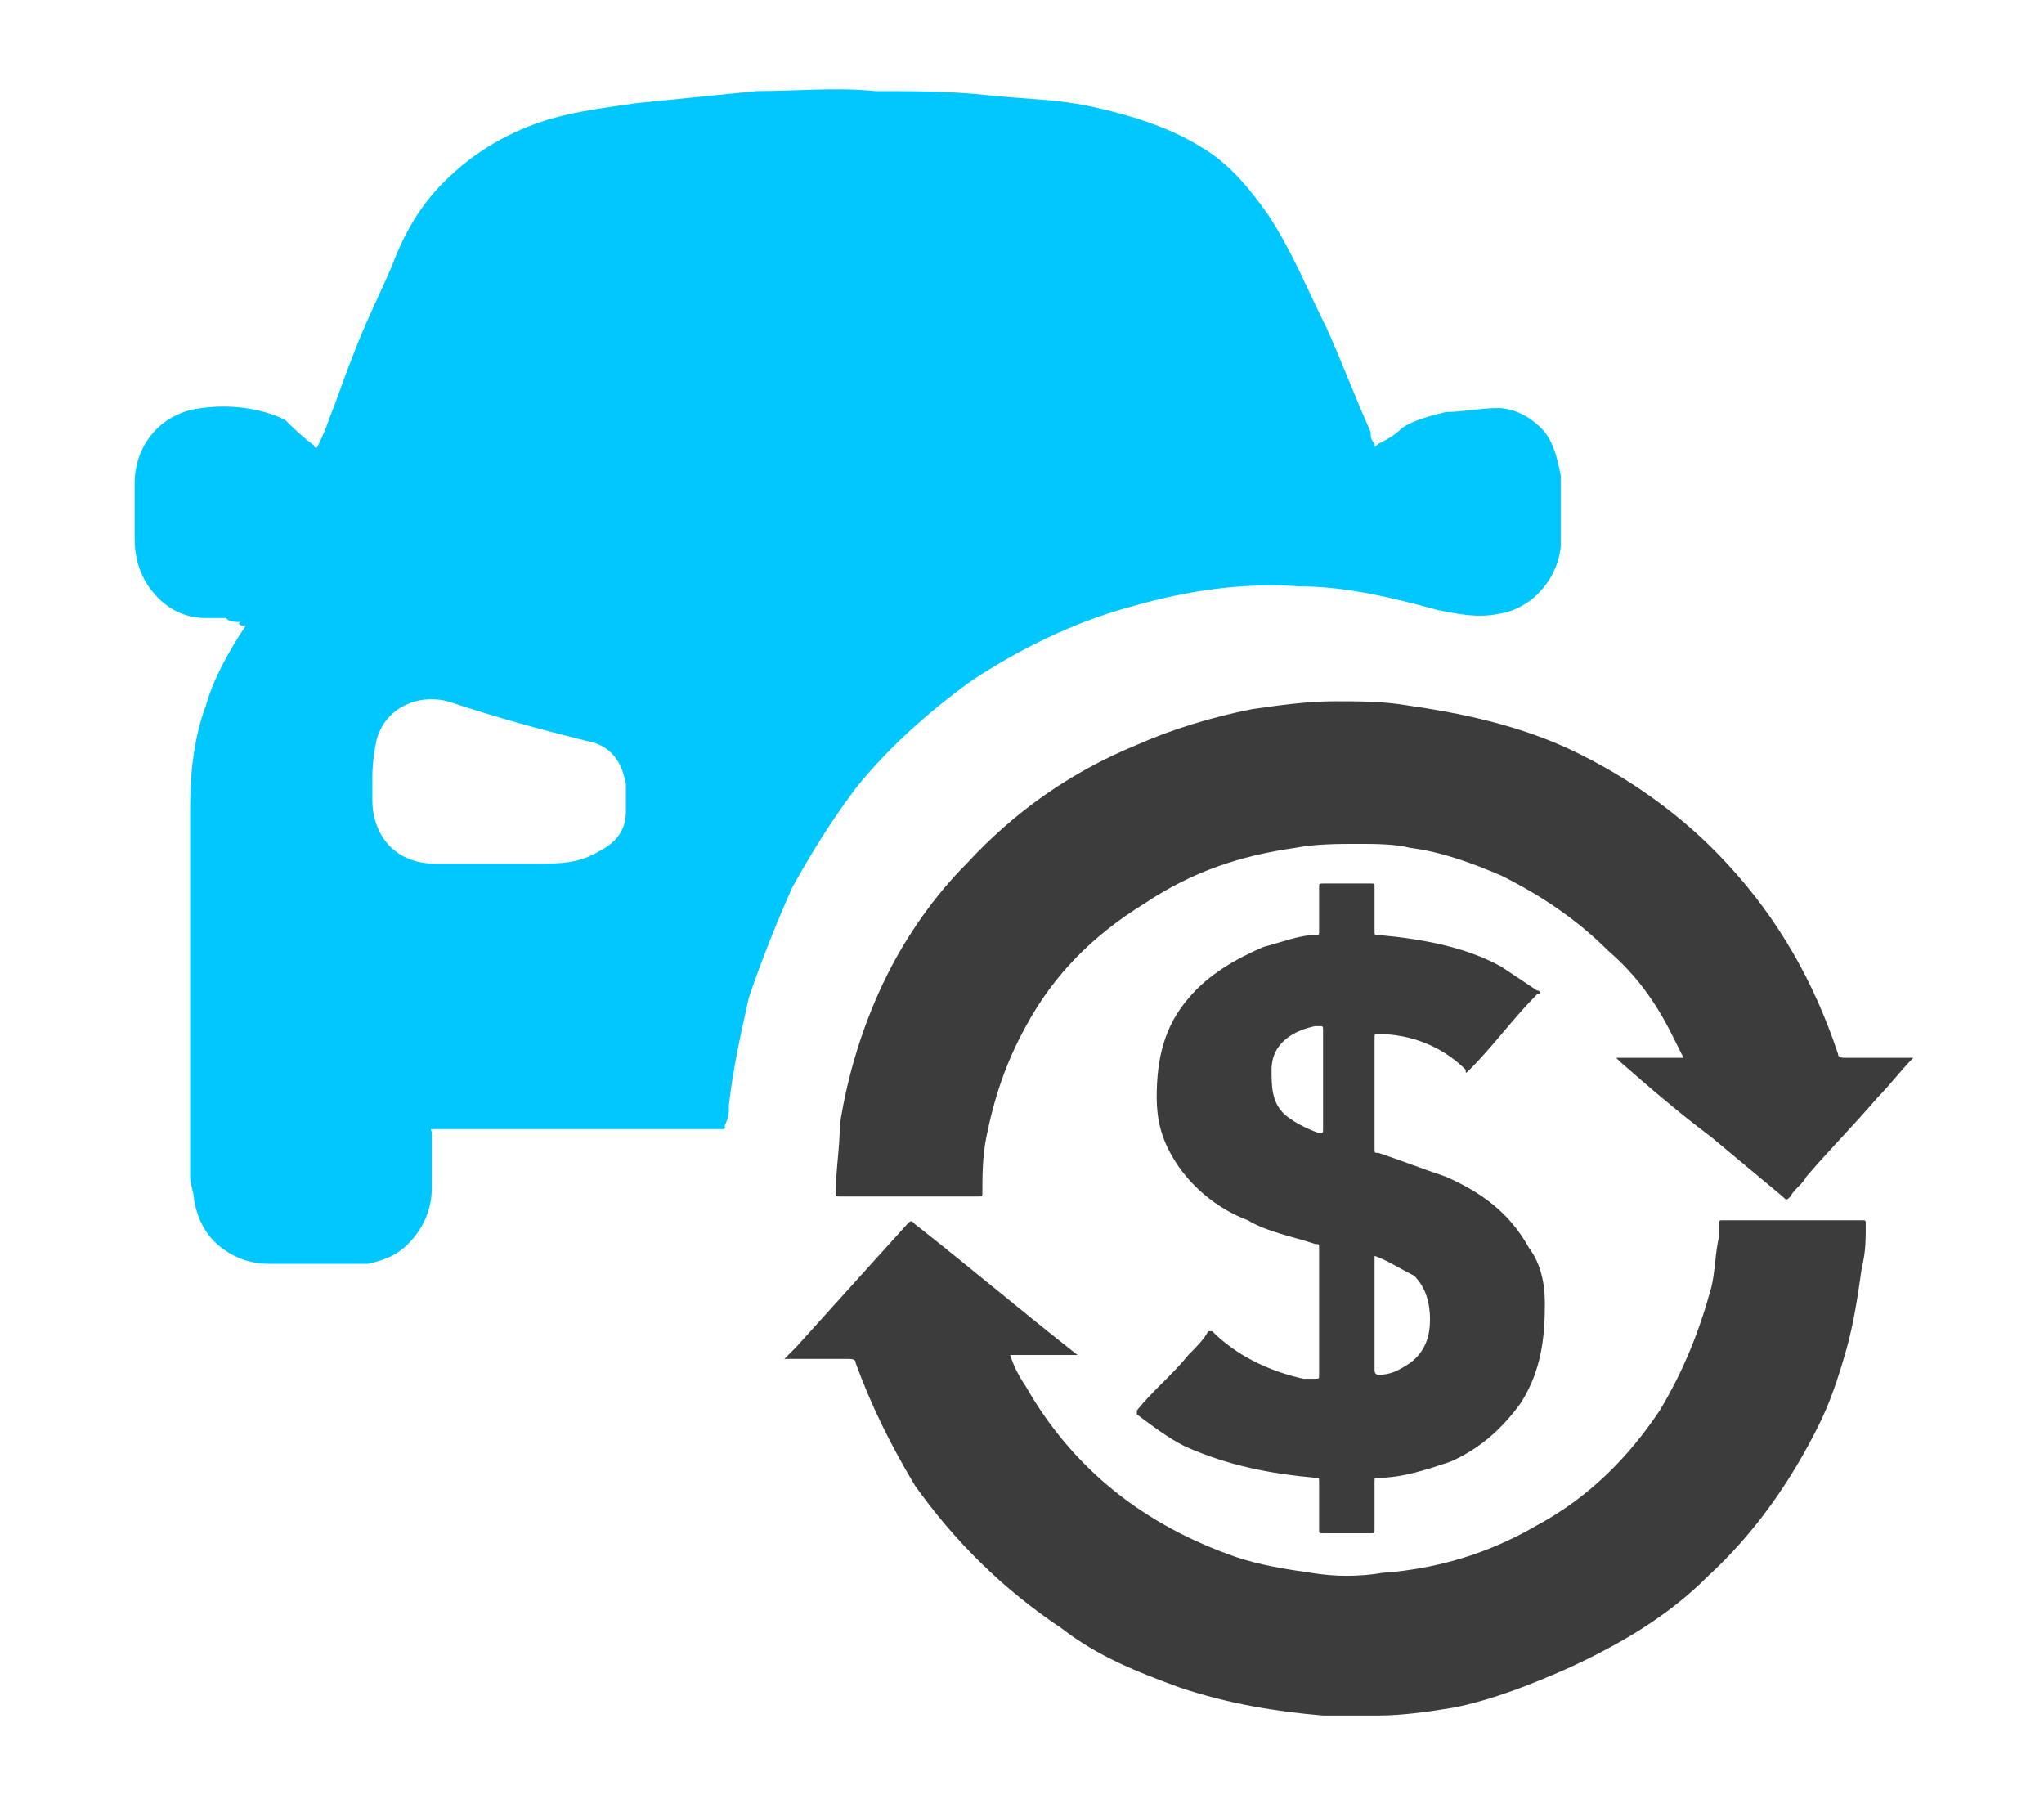
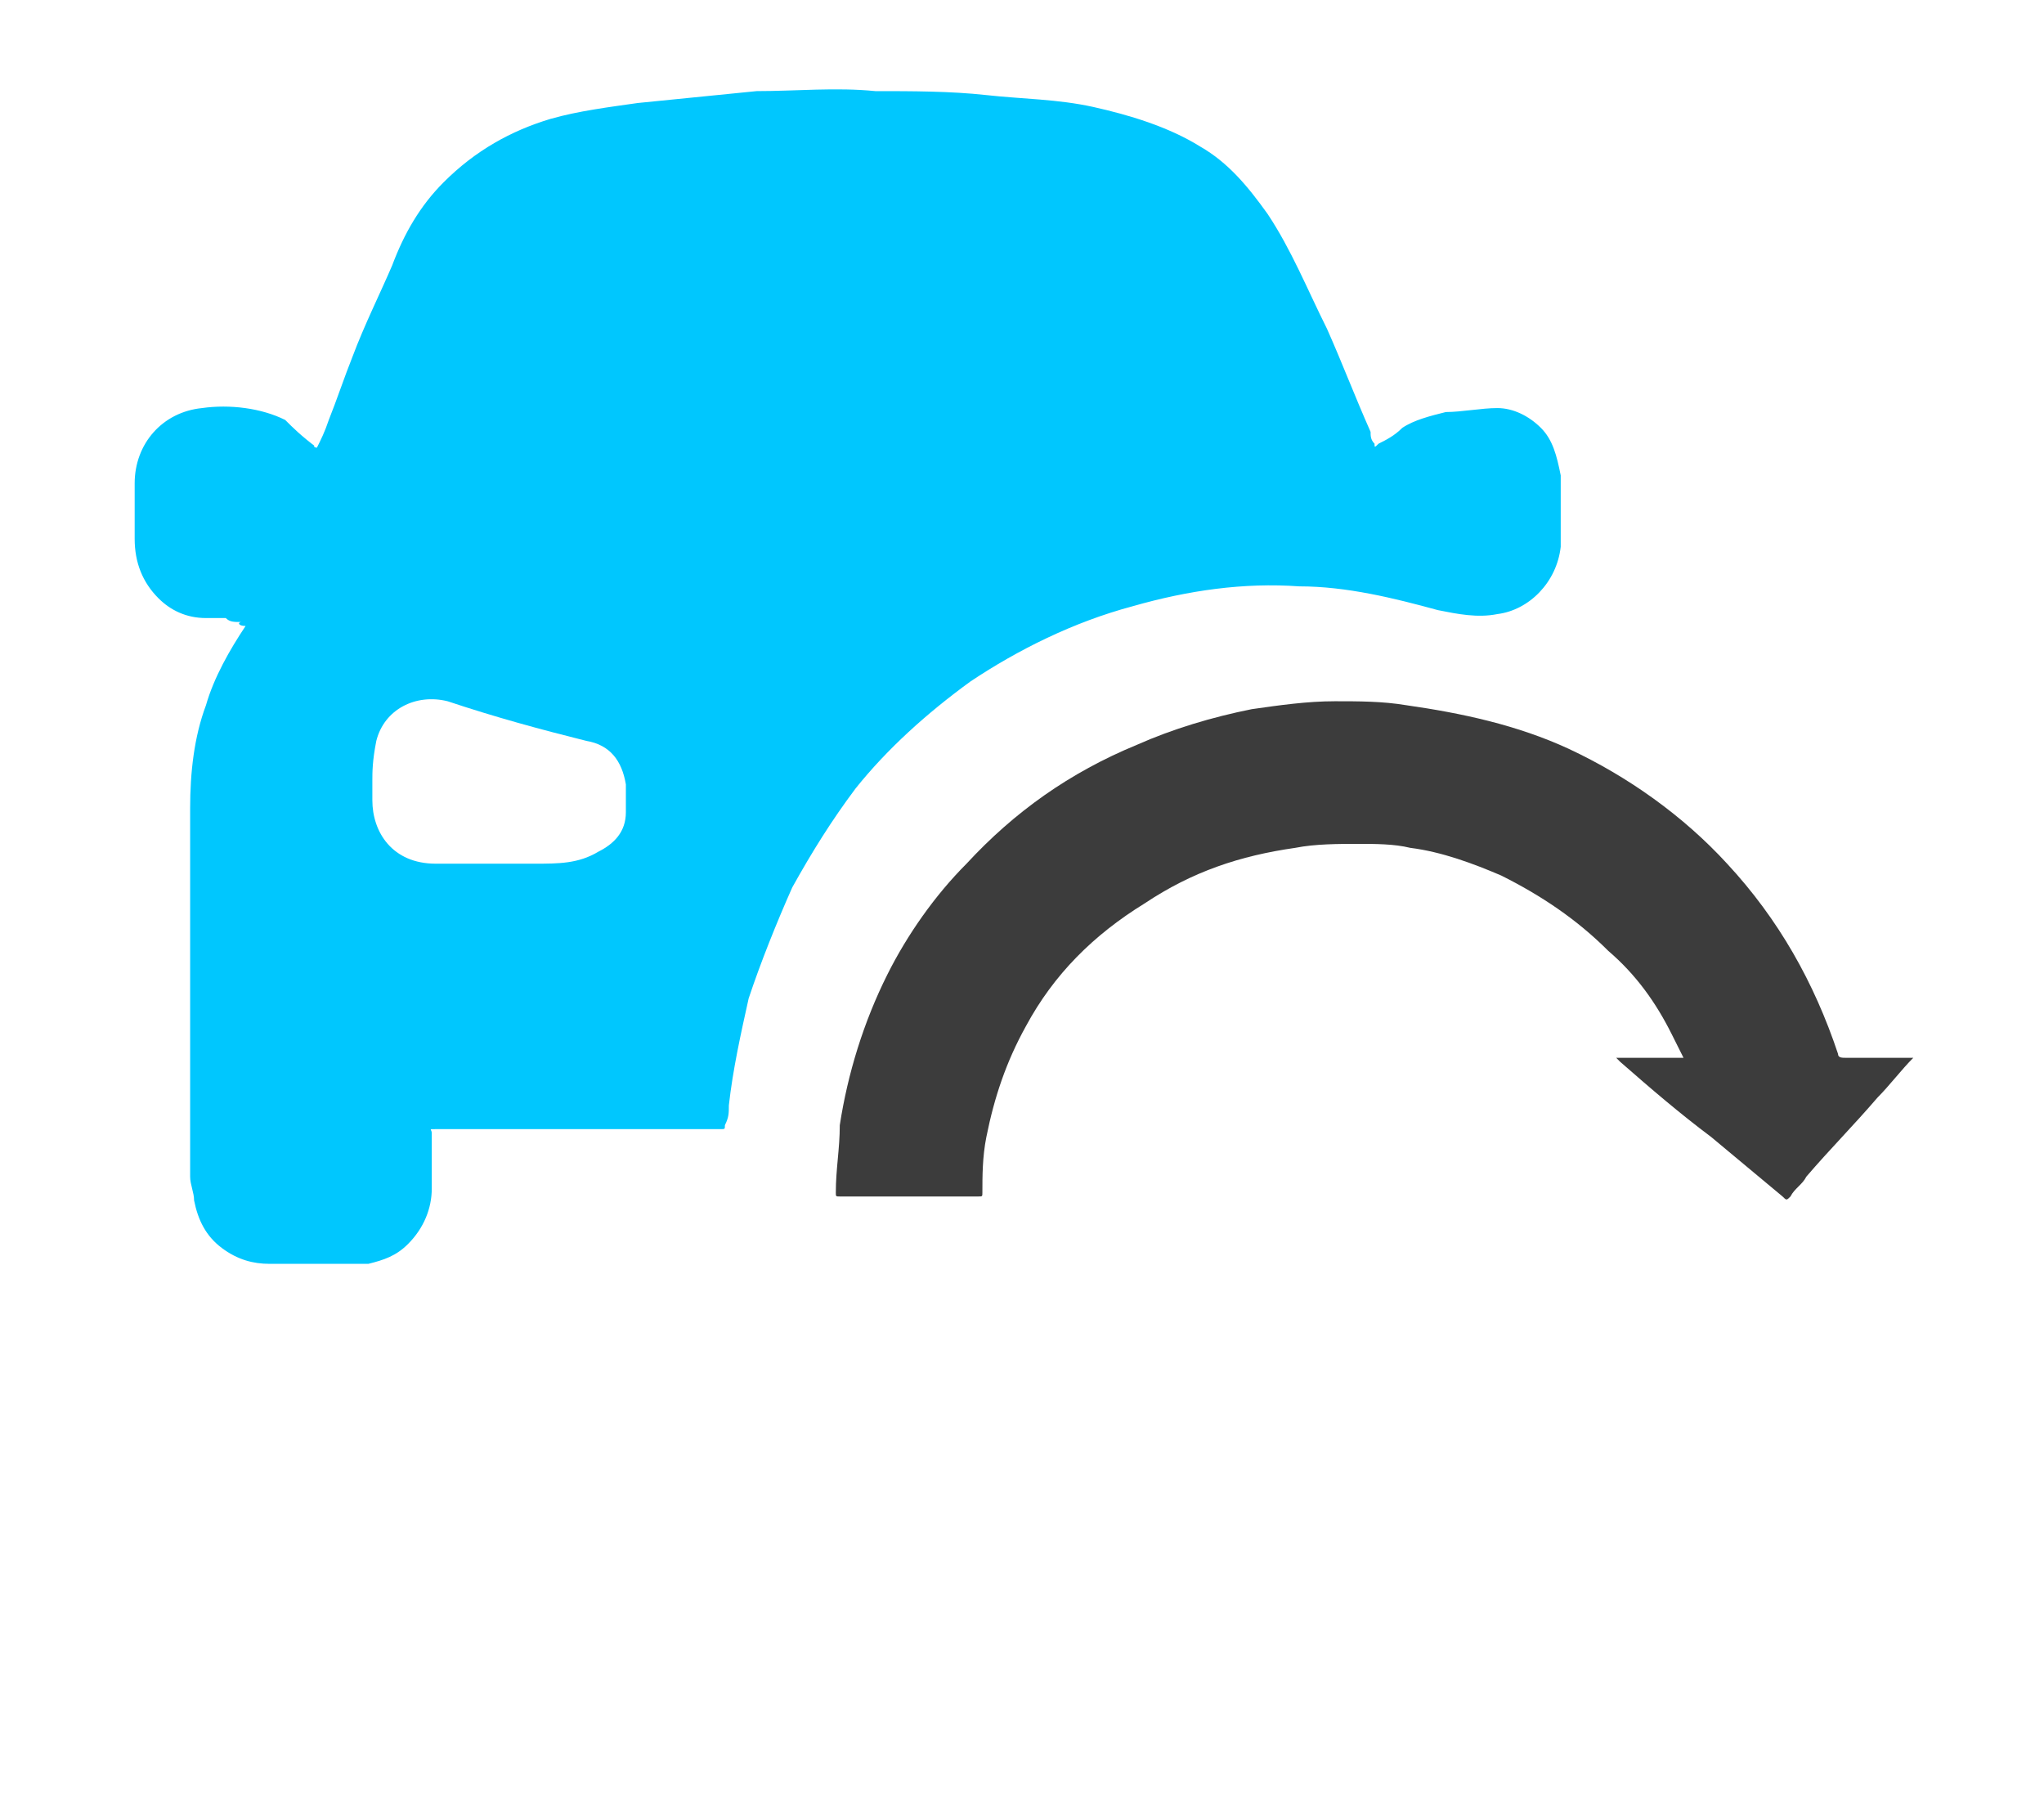
<svg xmlns="http://www.w3.org/2000/svg" version="1.1" id="Layer_1" x="0px" y="0px" viewBox="0 0 51.6 45.4" style="enable-background:new 0 0 51.6 45.4;" xml:space="preserve">
  <style type="text/css">
	.st0{fill:#00C7FE;}
	.st1{fill:#3C3C3C;}
</style>
  <g>
    <path class="st0" d="M8,11.3c0.1-0.2,0.2-0.4,0.3-0.7C8.5,10.1,8.7,9.5,8.9,9c0.3-0.8,0.7-1.6,1-2.3c0.3-0.8,0.7-1.5,1.3-2.1   C12,3.8,12.9,3.3,13.9,3c0.7-0.2,1.5-0.3,2.2-0.4c1-0.1,2-0.2,3-0.3c1,0,2-0.1,3,0c0.9,0,1.9,0,2.8,0.1s1.8,0.1,2.7,0.3   c0.9,0.2,1.9,0.5,2.7,1c0.7,0.4,1.2,1,1.7,1.7c0.6,0.9,1,1.9,1.5,2.9c0.4,0.9,0.7,1.7,1.1,2.6c0,0.1,0,0.2,0.1,0.3   c0,0.1,0,0.1,0.1,0c0.2-0.1,0.4-0.2,0.6-0.4c0.3-0.2,0.7-0.3,1.1-0.4c0.4,0,0.9-0.1,1.3-0.1c0.4,0,0.8,0.2,1.1,0.5s0.4,0.7,0.5,1.2   c0,0.6,0,1.2,0,1.8c-0.1,0.9-0.8,1.6-1.6,1.7c-0.5,0.1-1,0-1.5-0.1c-1.1-0.3-2.3-0.6-3.5-0.6c-1.4-0.1-2.8,0.1-4.2,0.5   c-1.5,0.4-2.9,1.1-4.1,1.9c-1.1,0.8-2.1,1.7-2.9,2.7c-0.6,0.8-1.1,1.6-1.6,2.5c-0.4,0.9-0.8,1.9-1.1,2.8c-0.2,0.9-0.4,1.8-0.5,2.7   c0,0.2,0,0.3-0.1,0.5c0,0.1,0,0.1-0.1,0.1h-0.1c-2.4,0-4.7,0-7.1,0c-0.2,0-0.1,0-0.1,0.1c0,0.5,0,0.9,0,1.4s-0.2,1-0.6,1.4   c-0.3,0.3-0.6,0.4-1,0.5c-0.2,0-0.4,0-0.5,0c-0.7,0-1.4,0-2,0c-0.4,0-0.8-0.1-1.2-0.4c-0.4-0.3-0.6-0.7-0.7-1.2   c0-0.2-0.1-0.4-0.1-0.6c0-3.1,0-6.2,0-9.3c0-0.9,0.1-1.8,0.4-2.6c0.2-0.7,0.6-1.4,1-2c-0.2,0-0.2-0.1-0.1-0.1c-0.2,0-0.3,0-0.4-0.1   c-0.2,0-0.3,0-0.5,0c-0.5,0-0.9-0.2-1.2-0.5c-0.4-0.4-0.6-0.9-0.6-1.5c0-0.5,0-0.9,0-1.4c0-1,0.7-1.8,1.7-1.9   c0.7-0.1,1.5,0,2.1,0.3C7.4,10.8,7.6,11,8,11.3C7.9,11.2,7.9,11.3,8,11.3z M9.4,19.7c0,0.2,0,0.3,0,0.5c0,0.8,0.5,1.6,1.6,1.6   c0.6,0,1.2,0,1.8,0c0.2,0,0.4,0,0.7,0c0.6,0,1.1,0,1.6-0.3c0.4-0.2,0.7-0.5,0.7-1c0-0.2,0-0.4,0-0.7c-0.1-0.6-0.4-1-1-1.1   c-1.2-0.3-2.3-0.6-3.5-1c-0.8-0.2-1.6,0.2-1.8,1C9.4,19.2,9.4,19.5,9.4,19.7z" />
-     <path class="st1" d="M27.2,34.2c-0.6,0-1.1,0-1.7,0c0.1,0.3,0.2,0.5,0.4,0.8c1.2,2.1,3,3.5,5.3,4.3c0.6,0.2,1.2,0.3,1.9,0.4   c0.6,0.1,1.2,0.1,1.8,0c1.4-0.1,2.7-0.5,3.9-1.2c1.3-0.7,2.3-1.7,3.1-2.9c0.6-1,1-2,1.3-3.1c0.1-0.4,0.1-0.9,0.2-1.3   c0-0.1,0-0.2,0-0.3c0-0.1,0-0.1,0.1-0.1c1,0,2,0,3,0c0.2,0,0.4,0,0.5,0s0.1,0,0.1,0.1c0,0.4,0,0.7-0.1,1.1   c-0.1,0.7-0.2,1.4-0.4,2.1c-0.2,0.7-0.4,1.3-0.7,1.9c-0.7,1.4-1.6,2.7-2.8,3.8c-1,1-2.2,1.7-3.5,2.3c-0.9,0.4-1.9,0.8-2.9,1   c-0.6,0.1-1.3,0.2-1.9,0.2c-0.5,0-0.9,0-1.4,0c-1.2-0.1-2.4-0.3-3.6-0.7c-1.1-0.4-2.1-0.8-3-1.5c-1.5-1-2.7-2.2-3.7-3.6   c-0.6-1-1.1-2-1.5-3.1c0-0.1-0.1-0.1-0.2-0.1c-0.5,0-1.1,0-1.6,0c0.1-0.1,0.2-0.2,0.3-0.3c0.9-1,1.9-2.1,2.8-3.1   c0.1-0.1,0.1-0.1,0.2,0C24.5,32,25.8,33.1,27.2,34.2C27.1,34.1,27.1,34.1,27.2,34.2z" />
    <path class="st1" d="M48.3,26.7c-0.3,0.3-0.6,0.7-0.9,1c-0.6,0.7-1.2,1.3-1.8,2c-0.1,0.2-0.3,0.3-0.4,0.5c-0.1,0.1-0.1,0.1-0.2,0   c-0.6-0.5-1.2-1-1.8-1.5c-0.8-0.6-1.5-1.2-2.3-1.9c0,0,0,0-0.1-0.1c0.6,0,1.1,0,1.7,0c-0.1-0.2-0.2-0.4-0.3-0.6   c-0.4-0.8-0.9-1.5-1.6-2.1c-0.8-0.8-1.7-1.4-2.7-1.9c-0.7-0.3-1.5-0.6-2.3-0.7c-0.4-0.1-0.9-0.1-1.3-0.1c-0.5,0-1.1,0-1.6,0.1   c-1.4,0.2-2.6,0.6-3.8,1.4c-1.3,0.8-2.3,1.8-3,3.1c-0.5,0.9-0.8,1.8-1,2.8c-0.1,0.5-0.1,1-0.1,1.4c0,0.1,0,0.1-0.1,0.1   c-1.2,0-2.4,0-3.5,0c-0.1,0-0.1,0-0.1-0.1c0-0.6,0.1-1.1,0.1-1.7c0.2-1.3,0.6-2.6,1.2-3.8c0.5-1,1.2-2,2-2.8c1.2-1.3,2.6-2.3,4.3-3   c0.9-0.4,1.9-0.7,2.9-0.9c0.7-0.1,1.4-0.2,2.1-0.2c0.6,0,1.2,0,1.8,0.1c1.4,0.2,2.8,0.5,4.1,1.1c1.5,0.7,2.9,1.7,4,2.9   c1.3,1.4,2.2,3,2.8,4.8c0,0.1,0.1,0.1,0.2,0.1c0.5,0,1,0,1.5,0C48.2,26.7,48.2,26.7,48.3,26.7z" />
-     <path class="st1" d="M33.3,33c0-0.5,0-1,0-1.5c0-0.1,0-0.1-0.1-0.1c-0.6-0.2-1.2-0.3-1.7-0.6c-0.8-0.3-1.5-0.9-1.9-1.6   c-0.3-0.5-0.4-1-0.4-1.5c0-1,0.2-1.8,0.8-2.5c0.5-0.6,1.2-1,1.9-1.3c0.4-0.1,0.9-0.3,1.3-0.3c0.1,0,0.1,0,0.1-0.1   c0-0.4,0-0.7,0-1.1c0-0.1,0-0.1,0.1-0.1c0.4,0,0.8,0,1.2,0c0.1,0,0.1,0,0.1,0.1c0,0.4,0,0.7,0,1.1c0,0.1,0,0.1,0.1,0.1   c1.1,0.1,2.2,0.3,3.1,0.8c0.3,0.2,0.6,0.4,0.9,0.6c0.1,0,0.1,0.1,0,0.1c-0.6,0.6-1.1,1.3-1.7,1.9C37,27.1,37,27.1,37,27   c-0.6-0.6-1.4-0.9-2.2-0.9c-0.1,0-0.1,0-0.1,0.1c0,0.9,0,1.9,0,2.8c0,0.1,0,0.1,0.1,0.1c0.6,0.2,1.1,0.4,1.7,0.6   c0.9,0.4,1.6,0.9,2.1,1.8c0.3,0.4,0.4,0.9,0.4,1.4c0,0.9-0.1,1.7-0.6,2.5c-0.5,0.7-1.1,1.2-1.8,1.5c-0.6,0.2-1.2,0.4-1.8,0.4   c-0.1,0-0.1,0-0.1,0.1c0,0.4,0,0.8,0,1.2c0,0.1,0,0.1-0.1,0.1c-0.4,0-0.8,0-1.2,0c-0.1,0-0.1,0-0.1-0.1c0-0.4,0-0.8,0-1.2   c0-0.1,0-0.1-0.1-0.1c-1.1-0.1-2.2-0.3-3.3-0.8c-0.4-0.2-0.8-0.5-1.2-0.8v-0.1c0.4-0.5,0.9-0.9,1.3-1.4c0.2-0.2,0.4-0.4,0.5-0.6   h0.1c0.6,0.6,1.4,1,2.3,1.2c0.1,0,0.2,0,0.3,0s0.1,0,0.1-0.1C33.3,34.1,33.3,33.5,33.3,33z M34.7,31.7c0,0.5,0,1,0,1.5s0,0.9,0,1.4   c0,0,0,0.1,0.1,0.1c0.3,0,0.5-0.1,0.8-0.3c0.4-0.3,0.5-0.7,0.5-1.1c0-0.4-0.1-0.8-0.4-1.1C35.3,32,35,31.8,34.7,31.7z M33.4,27.3   c0-0.4,0-0.8,0-1.3c0-0.1,0-0.1-0.1-0.1c0,0,0,0-0.1,0c-0.5,0.1-1.1,0.4-1.1,1.1c0,0.4,0,0.8,0.3,1.1c0.2,0.2,0.6,0.4,0.9,0.5   c0.1,0,0.1,0,0.1-0.1C33.4,28.1,33.4,27.7,33.4,27.3z" />
  </g>
</svg>